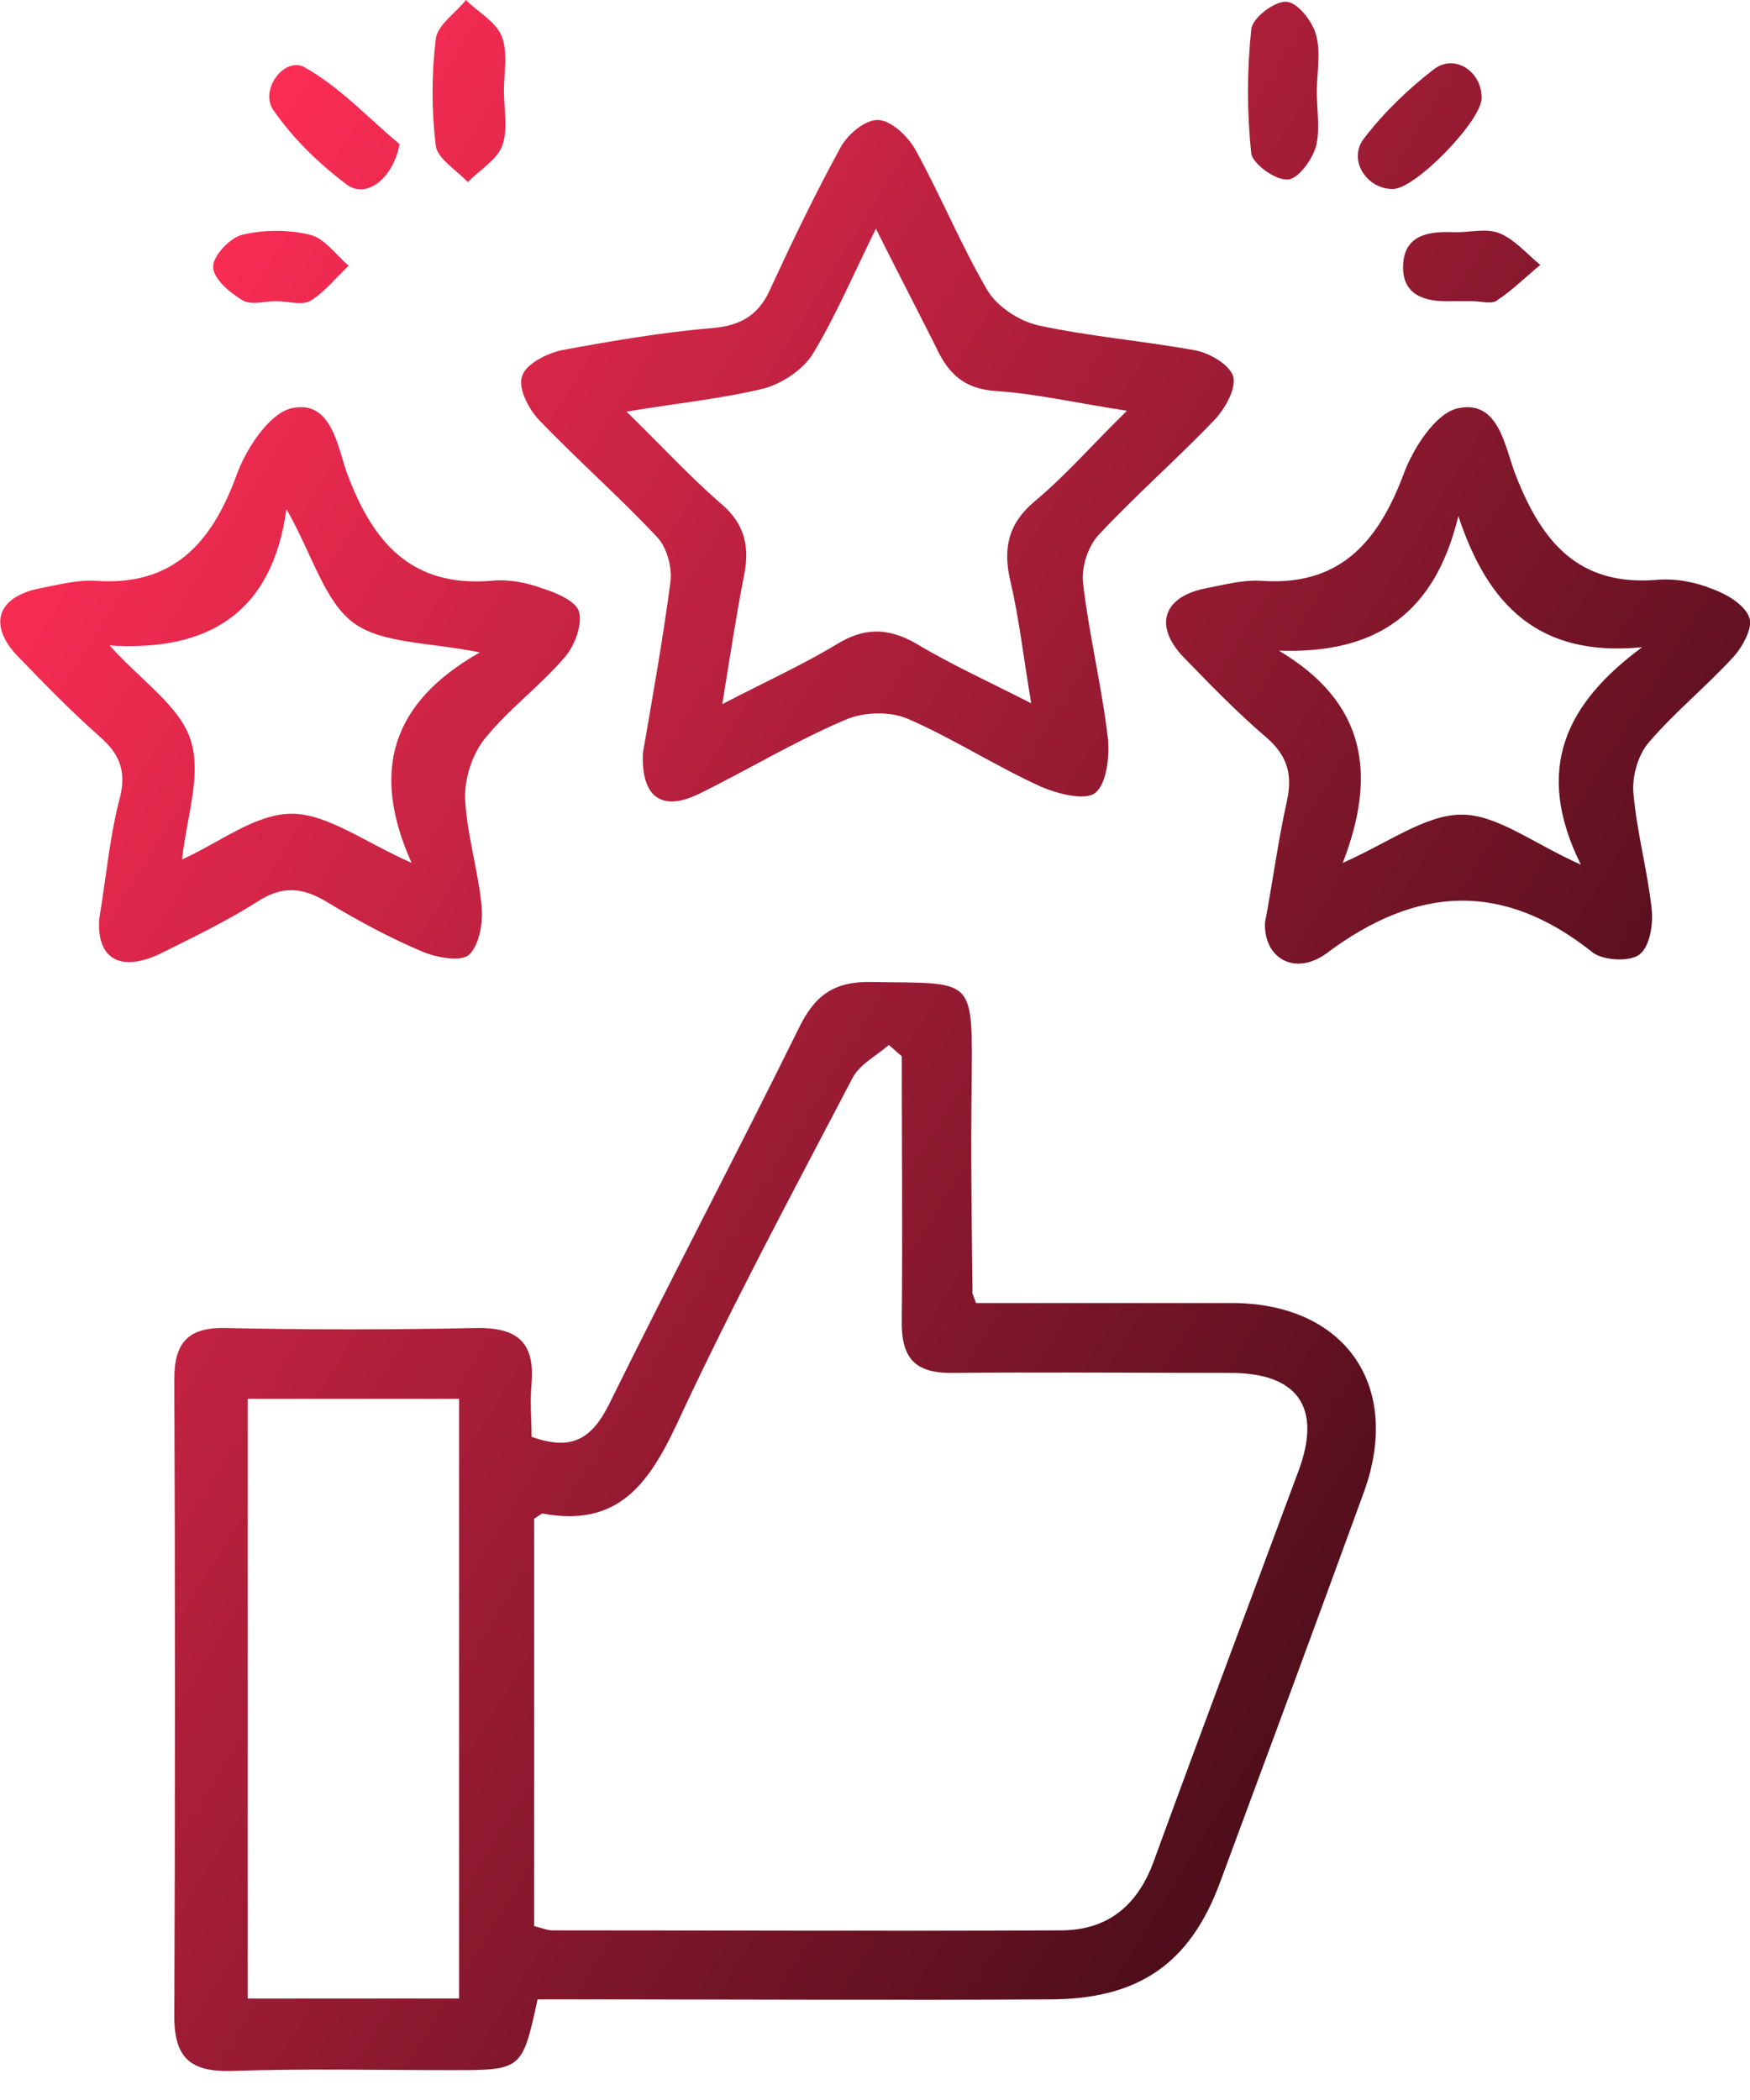
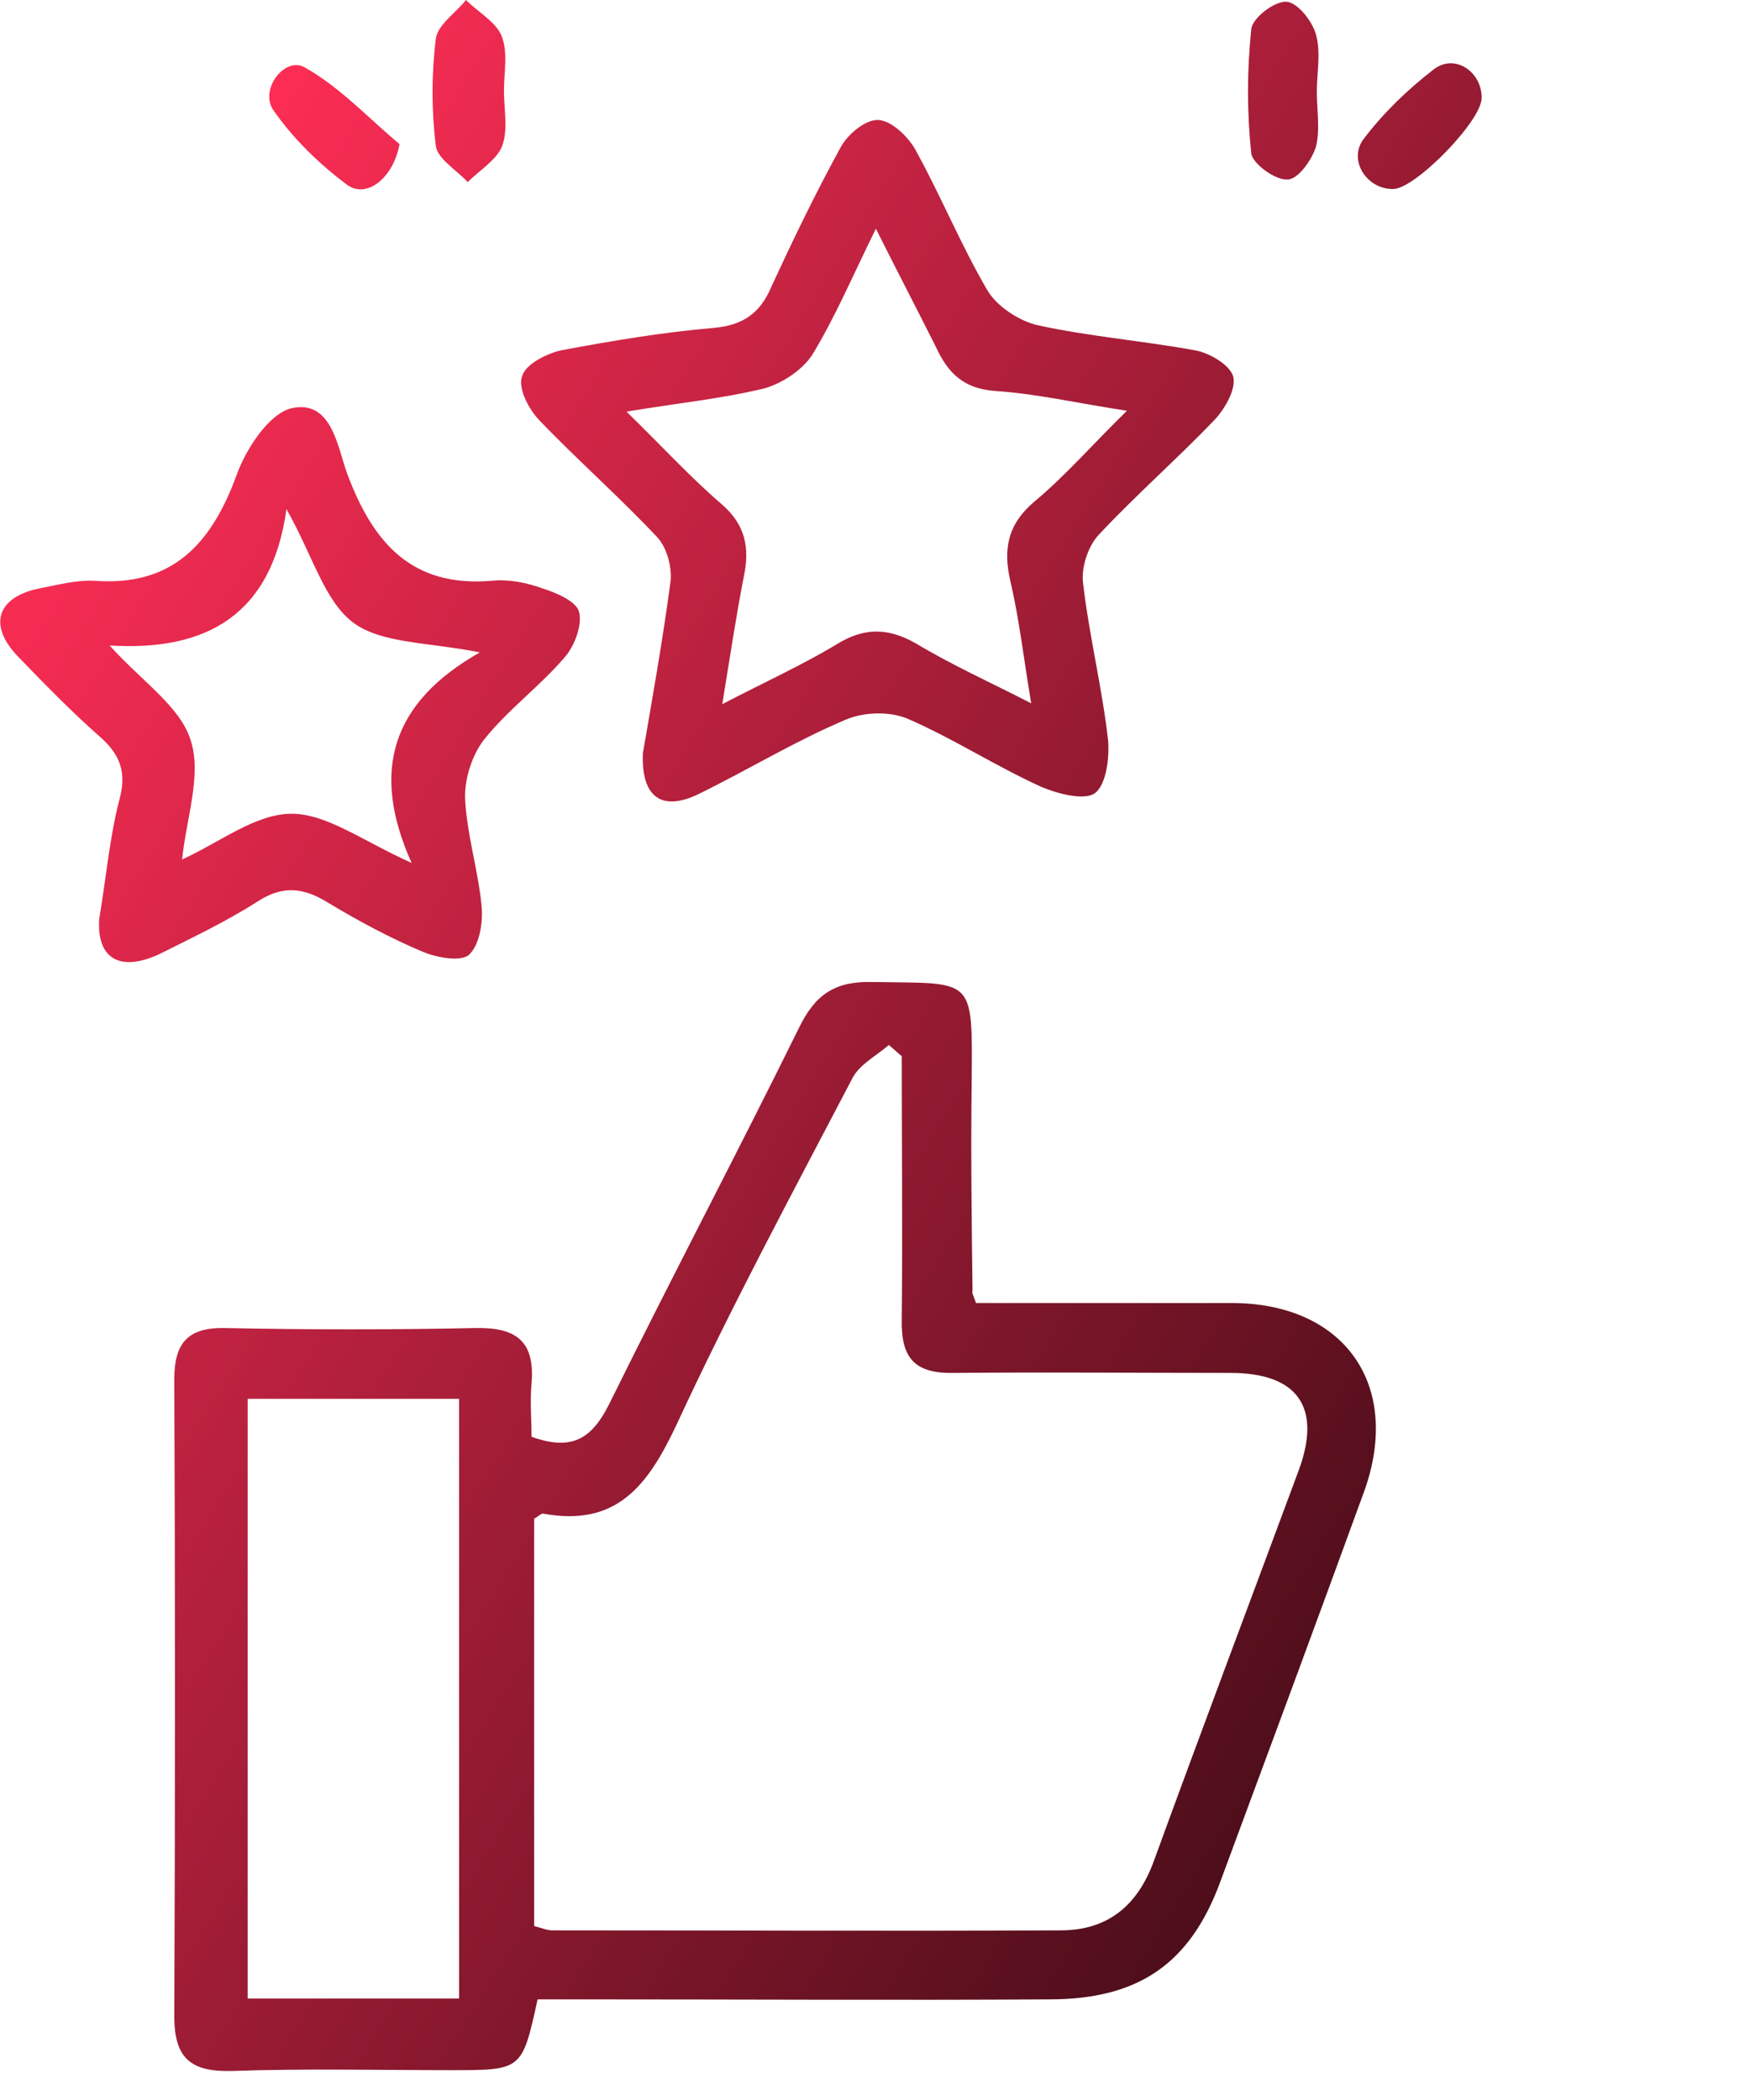
<svg xmlns="http://www.w3.org/2000/svg" fill="none" viewBox="0 0 40 48" height="48" width="40">
  <g clip-path="url(#clip0_1_160)">
    <path fill="url(#paint0_linear_1_160)" d="M22.308 29.783C24.28 29.783 26.213 29.783 28.146 29.783C30.73 29.783 32.051 31.657 31.183 34.083C30.099 37.061 28.994 40.04 27.89 43.018C27.199 44.892 26.016 45.7 23.984 45.7C20.434 45.72 16.884 45.7 13.333 45.7C12.978 45.7 12.623 45.7 12.288 45.7C11.933 47.318 11.933 47.318 10.316 47.318C8.639 47.318 6.963 47.278 5.286 47.337C4.379 47.357 3.984 47.061 3.984 46.095C4.004 41.243 4.004 36.371 3.984 31.519C3.984 30.691 4.3 30.336 5.148 30.355C7.061 30.395 8.955 30.395 10.868 30.355C11.795 30.336 12.229 30.651 12.15 31.618C12.111 32.032 12.15 32.466 12.15 32.84C13.077 33.176 13.531 32.88 13.925 32.091C15.345 29.211 16.844 26.371 18.264 23.491C18.619 22.762 19.053 22.426 19.921 22.446C22.288 22.485 22.229 22.288 22.209 24.773C22.189 26.351 22.209 27.929 22.229 29.507C22.209 29.547 22.249 29.606 22.308 29.783ZM20.612 24.142C20.513 24.063 20.414 23.965 20.316 23.886C20.02 24.142 19.625 24.34 19.468 24.675C18.107 27.278 16.706 29.882 15.464 32.564C14.813 33.945 14.103 34.911 12.406 34.596C12.367 34.596 12.308 34.655 12.209 34.714C12.209 37.791 12.209 40.908 12.209 44.024C12.367 44.063 12.505 44.123 12.623 44.123C16.489 44.123 20.375 44.142 24.241 44.123C25.306 44.123 25.996 43.57 26.371 42.545C27.456 39.566 28.58 36.588 29.684 33.61C30.217 32.17 29.665 31.381 28.126 31.381C26.016 31.381 23.925 31.361 21.815 31.381C20.907 31.401 20.592 31.046 20.612 30.158C20.631 28.146 20.612 26.134 20.612 24.142ZM5.661 31.973C5.661 36.608 5.661 41.144 5.661 45.681C7.318 45.681 8.915 45.681 10.493 45.681C10.493 41.065 10.493 36.529 10.493 31.973C8.856 31.973 7.298 31.973 5.661 31.973Z" />
    <path fill="url(#paint1_linear_1_160)" d="M14.694 17.219C14.911 15.957 15.148 14.635 15.326 13.294C15.365 12.979 15.247 12.525 15.03 12.288C14.162 11.361 13.195 10.513 12.308 9.586C12.071 9.33 11.834 8.856 11.933 8.6C12.012 8.324 12.485 8.087 12.821 8.008C13.984 7.791 15.148 7.594 16.312 7.495C16.982 7.436 17.377 7.16 17.633 6.549C18.126 5.483 18.639 4.418 19.211 3.373C19.369 3.077 19.763 2.742 20.059 2.742C20.355 2.742 20.73 3.097 20.907 3.393C21.499 4.458 21.953 5.582 22.564 6.627C22.781 7.002 23.294 7.338 23.728 7.436C24.911 7.693 26.134 7.791 27.318 8.008C27.653 8.067 28.107 8.343 28.186 8.6C28.264 8.876 28.008 9.33 27.771 9.586C26.904 10.493 25.976 11.302 25.109 12.229C24.872 12.485 24.714 12.959 24.754 13.314C24.892 14.517 25.188 15.7 25.326 16.904C25.365 17.318 25.286 17.929 25.03 18.127C24.793 18.304 24.182 18.146 23.807 17.988C22.762 17.515 21.795 16.884 20.75 16.43C20.335 16.253 19.744 16.272 19.329 16.45C18.166 16.943 17.101 17.594 15.976 18.146C15.128 18.56 14.655 18.225 14.694 17.219ZM20.02 5.227C19.487 6.312 19.093 7.239 18.58 8.087C18.363 8.442 17.89 8.758 17.476 8.876C16.509 9.113 15.503 9.211 14.32 9.409C15.148 10.217 15.779 10.908 16.489 11.519C17.041 11.992 17.14 12.525 17.002 13.176C16.825 14.083 16.686 15.01 16.509 16.095C17.495 15.582 18.324 15.207 19.113 14.734C19.744 14.339 20.296 14.339 20.947 14.714C21.736 15.188 22.604 15.582 23.57 16.075C23.393 15.01 23.294 14.142 23.097 13.294C22.919 12.545 23.038 11.973 23.649 11.46C24.359 10.868 24.971 10.158 25.759 9.389C24.596 9.211 23.669 8.994 22.722 8.935C22.032 8.876 21.677 8.541 21.401 7.949C20.967 7.081 20.533 6.253 20.02 5.227Z" />
-     <path fill="url(#paint2_linear_1_160)" d="M28.915 21.085C29.093 20.138 29.211 19.231 29.408 18.343C29.547 17.732 29.448 17.298 28.955 16.864C28.284 16.292 27.653 15.641 27.042 15.01C26.371 14.3 26.588 13.649 27.535 13.452C27.949 13.373 28.383 13.255 28.797 13.274C30.592 13.412 31.479 12.426 32.071 10.868C32.288 10.257 32.821 9.428 33.334 9.33C34.28 9.132 34.399 10.257 34.655 10.888C35.247 12.387 36.075 13.393 37.85 13.255C38.264 13.215 38.718 13.294 39.113 13.452C39.448 13.57 39.862 13.807 39.98 14.103C40.079 14.32 39.842 14.773 39.625 15.01C39.014 15.681 38.284 16.272 37.692 16.963C37.436 17.259 37.298 17.752 37.337 18.146C37.416 19.034 37.653 19.882 37.752 20.77C37.791 21.125 37.712 21.637 37.475 21.815C37.258 21.992 36.647 21.953 36.41 21.775C34.359 20.138 32.387 20.237 30.316 21.795C29.566 22.328 28.876 21.874 28.915 21.085ZM29.231 14.872C31.223 16.055 31.479 17.692 30.691 19.724C31.756 19.251 32.584 18.62 33.412 18.62C34.221 18.62 35.03 19.27 36.134 19.764C35.049 17.574 35.799 16.075 37.535 14.793C35.168 15.03 34.004 13.827 33.334 11.795C32.801 14.004 31.479 14.951 29.231 14.872Z" />
    <path fill="url(#paint3_linear_1_160)" d="M2.268 21.006C2.426 20.059 2.505 19.152 2.722 18.304C2.9 17.673 2.761 17.259 2.288 16.844C1.617 16.253 1.006 15.621 0.395 14.99C-0.276 14.28 -0.059 13.649 0.888 13.452C1.302 13.373 1.736 13.255 2.15 13.274C3.945 13.412 4.832 12.426 5.404 10.868C5.621 10.257 6.154 9.448 6.667 9.33C7.574 9.132 7.712 10.197 7.929 10.809C8.521 12.406 9.408 13.432 11.243 13.274C11.617 13.235 12.032 13.314 12.406 13.452C12.722 13.55 13.176 13.748 13.235 13.985C13.314 14.28 13.136 14.754 12.919 15.01C12.347 15.681 11.617 16.213 11.065 16.904C10.789 17.259 10.612 17.811 10.631 18.265C10.671 19.073 10.927 19.882 11.006 20.691C11.046 21.065 10.967 21.578 10.73 21.815C10.552 21.992 10 21.894 9.665 21.756C8.915 21.44 8.186 21.046 7.495 20.631C6.923 20.276 6.45 20.237 5.878 20.612C5.168 21.065 4.379 21.44 3.629 21.815C2.722 22.229 2.209 21.894 2.268 21.006ZM10.967 14.912C9.783 14.675 8.738 14.714 8.087 14.241C7.416 13.748 7.16 12.722 6.548 11.637C6.213 14.044 4.734 14.892 2.505 14.754C3.274 15.602 4.122 16.154 4.359 16.923C4.615 17.712 4.26 18.698 4.162 19.645C5.03 19.251 5.838 18.6 6.667 18.6C7.475 18.6 8.304 19.231 9.408 19.724C8.462 17.614 8.955 16.055 10.967 14.912Z" />
    <path fill="url(#paint4_linear_1_160)" d="M11.519 2.071C11.519 2.505 11.617 2.959 11.479 3.334C11.361 3.649 10.967 3.886 10.691 4.162C10.434 3.886 10 3.629 9.961 3.334C9.862 2.525 9.862 1.696 9.961 0.888C10 0.572 10.414 0.296 10.651 0C10.927 0.276 11.322 0.493 11.46 0.809C11.617 1.184 11.519 1.657 11.519 2.071Z" />
    <path fill="url(#paint5_linear_1_160)" d="M30.099 2.091C30.099 2.525 30.178 2.959 30.079 3.353C29.98 3.669 29.665 4.103 29.428 4.103C29.152 4.123 28.639 3.748 28.6 3.511C28.501 2.564 28.501 1.618 28.6 0.671C28.619 0.414 29.132 0.02 29.408 0.04C29.665 0.059 30 0.493 30.079 0.789C30.197 1.203 30.099 1.657 30.099 2.091Z" />
    <path fill="url(#paint6_linear_1_160)" d="M9.132 3.294C8.994 4.063 8.383 4.556 7.929 4.221C7.298 3.748 6.706 3.176 6.253 2.525C5.917 2.052 6.509 1.282 6.963 1.539C7.771 1.992 8.422 2.702 9.132 3.294Z" />
    <path fill="url(#paint7_linear_1_160)" d="M33.866 2.229C33.886 2.742 32.367 4.3 31.854 4.32C31.243 4.339 30.789 3.649 31.184 3.156C31.637 2.564 32.19 2.032 32.781 1.578C33.255 1.223 33.866 1.637 33.866 2.229Z" />
-     <path fill="url(#paint8_linear_1_160)" d="M6.312 6.884C6.055 6.884 5.74 6.982 5.543 6.864C5.247 6.687 4.872 6.371 4.872 6.095C4.872 5.839 5.266 5.424 5.543 5.365C6.036 5.247 6.588 5.247 7.081 5.365C7.416 5.444 7.673 5.819 7.969 6.075C7.673 6.351 7.416 6.687 7.081 6.884C6.884 6.982 6.568 6.884 6.312 6.884Z" />
-     <path fill="url(#paint9_linear_1_160)" d="M33.649 6.884C33.491 6.884 33.314 6.884 33.156 6.884C32.564 6.904 32.051 6.746 32.071 6.075C32.091 5.385 32.623 5.286 33.195 5.306C33.55 5.326 33.945 5.207 34.261 5.326C34.615 5.464 34.892 5.799 35.207 6.055C34.872 6.332 34.576 6.627 34.221 6.864C34.103 6.963 33.846 6.884 33.649 6.884Z" />
  </g>
  <defs>
    <linearGradient gradientUnits="userSpaceOnUse" y2="50.743" x2="62.756" y1="11.833" x1="0.013" id="paint0_linear_1_160">
      <stop stop-color="#FD2D55" />
      <stop offset="0.786" />
    </linearGradient>
    <linearGradient gradientUnits="userSpaceOnUse" y2="50.743" x2="62.756" y1="11.833" x1="0.013" id="paint1_linear_1_160">
      <stop stop-color="#FD2D55" />
      <stop offset="0.786" />
    </linearGradient>
    <linearGradient gradientUnits="userSpaceOnUse" y2="50.743" x2="62.756" y1="11.833" x1="0.013" id="paint2_linear_1_160">
      <stop stop-color="#FD2D55" />
      <stop offset="0.786" />
    </linearGradient>
    <linearGradient gradientUnits="userSpaceOnUse" y2="50.743" x2="62.756" y1="11.833" x1="0.013" id="paint3_linear_1_160">
      <stop stop-color="#FD2D55" />
      <stop offset="0.786" />
    </linearGradient>
    <linearGradient gradientUnits="userSpaceOnUse" y2="50.743" x2="62.756" y1="11.833" x1="0.013" id="paint4_linear_1_160">
      <stop stop-color="#FD2D55" />
      <stop offset="0.786" />
    </linearGradient>
    <linearGradient gradientUnits="userSpaceOnUse" y2="50.743" x2="62.756" y1="11.833" x1="0.013" id="paint5_linear_1_160">
      <stop stop-color="#FD2D55" />
      <stop offset="0.786" />
    </linearGradient>
    <linearGradient gradientUnits="userSpaceOnUse" y2="50.743" x2="62.756" y1="11.833" x1="0.013" id="paint6_linear_1_160">
      <stop stop-color="#FD2D55" />
      <stop offset="0.786" />
    </linearGradient>
    <linearGradient gradientUnits="userSpaceOnUse" y2="50.743" x2="62.756" y1="11.833" x1="0.013" id="paint7_linear_1_160">
      <stop stop-color="#FD2D55" />
      <stop offset="0.786" />
    </linearGradient>
    <linearGradient gradientUnits="userSpaceOnUse" y2="50.743" x2="62.756" y1="11.833" x1="0.013" id="paint8_linear_1_160">
      <stop stop-color="#FD2D55" />
      <stop offset="0.786" />
    </linearGradient>
    <linearGradient gradientUnits="userSpaceOnUse" y2="50.743" x2="62.756" y1="11.833" x1="0.013" id="paint9_linear_1_160">
      <stop stop-color="#FD2D55" />
      <stop offset="0.786" />
    </linearGradient>
    <clipPath id="clip0_1_160">
      <rect fill="white" height="47.337" width="40" />
    </clipPath>
  </defs>
</svg>